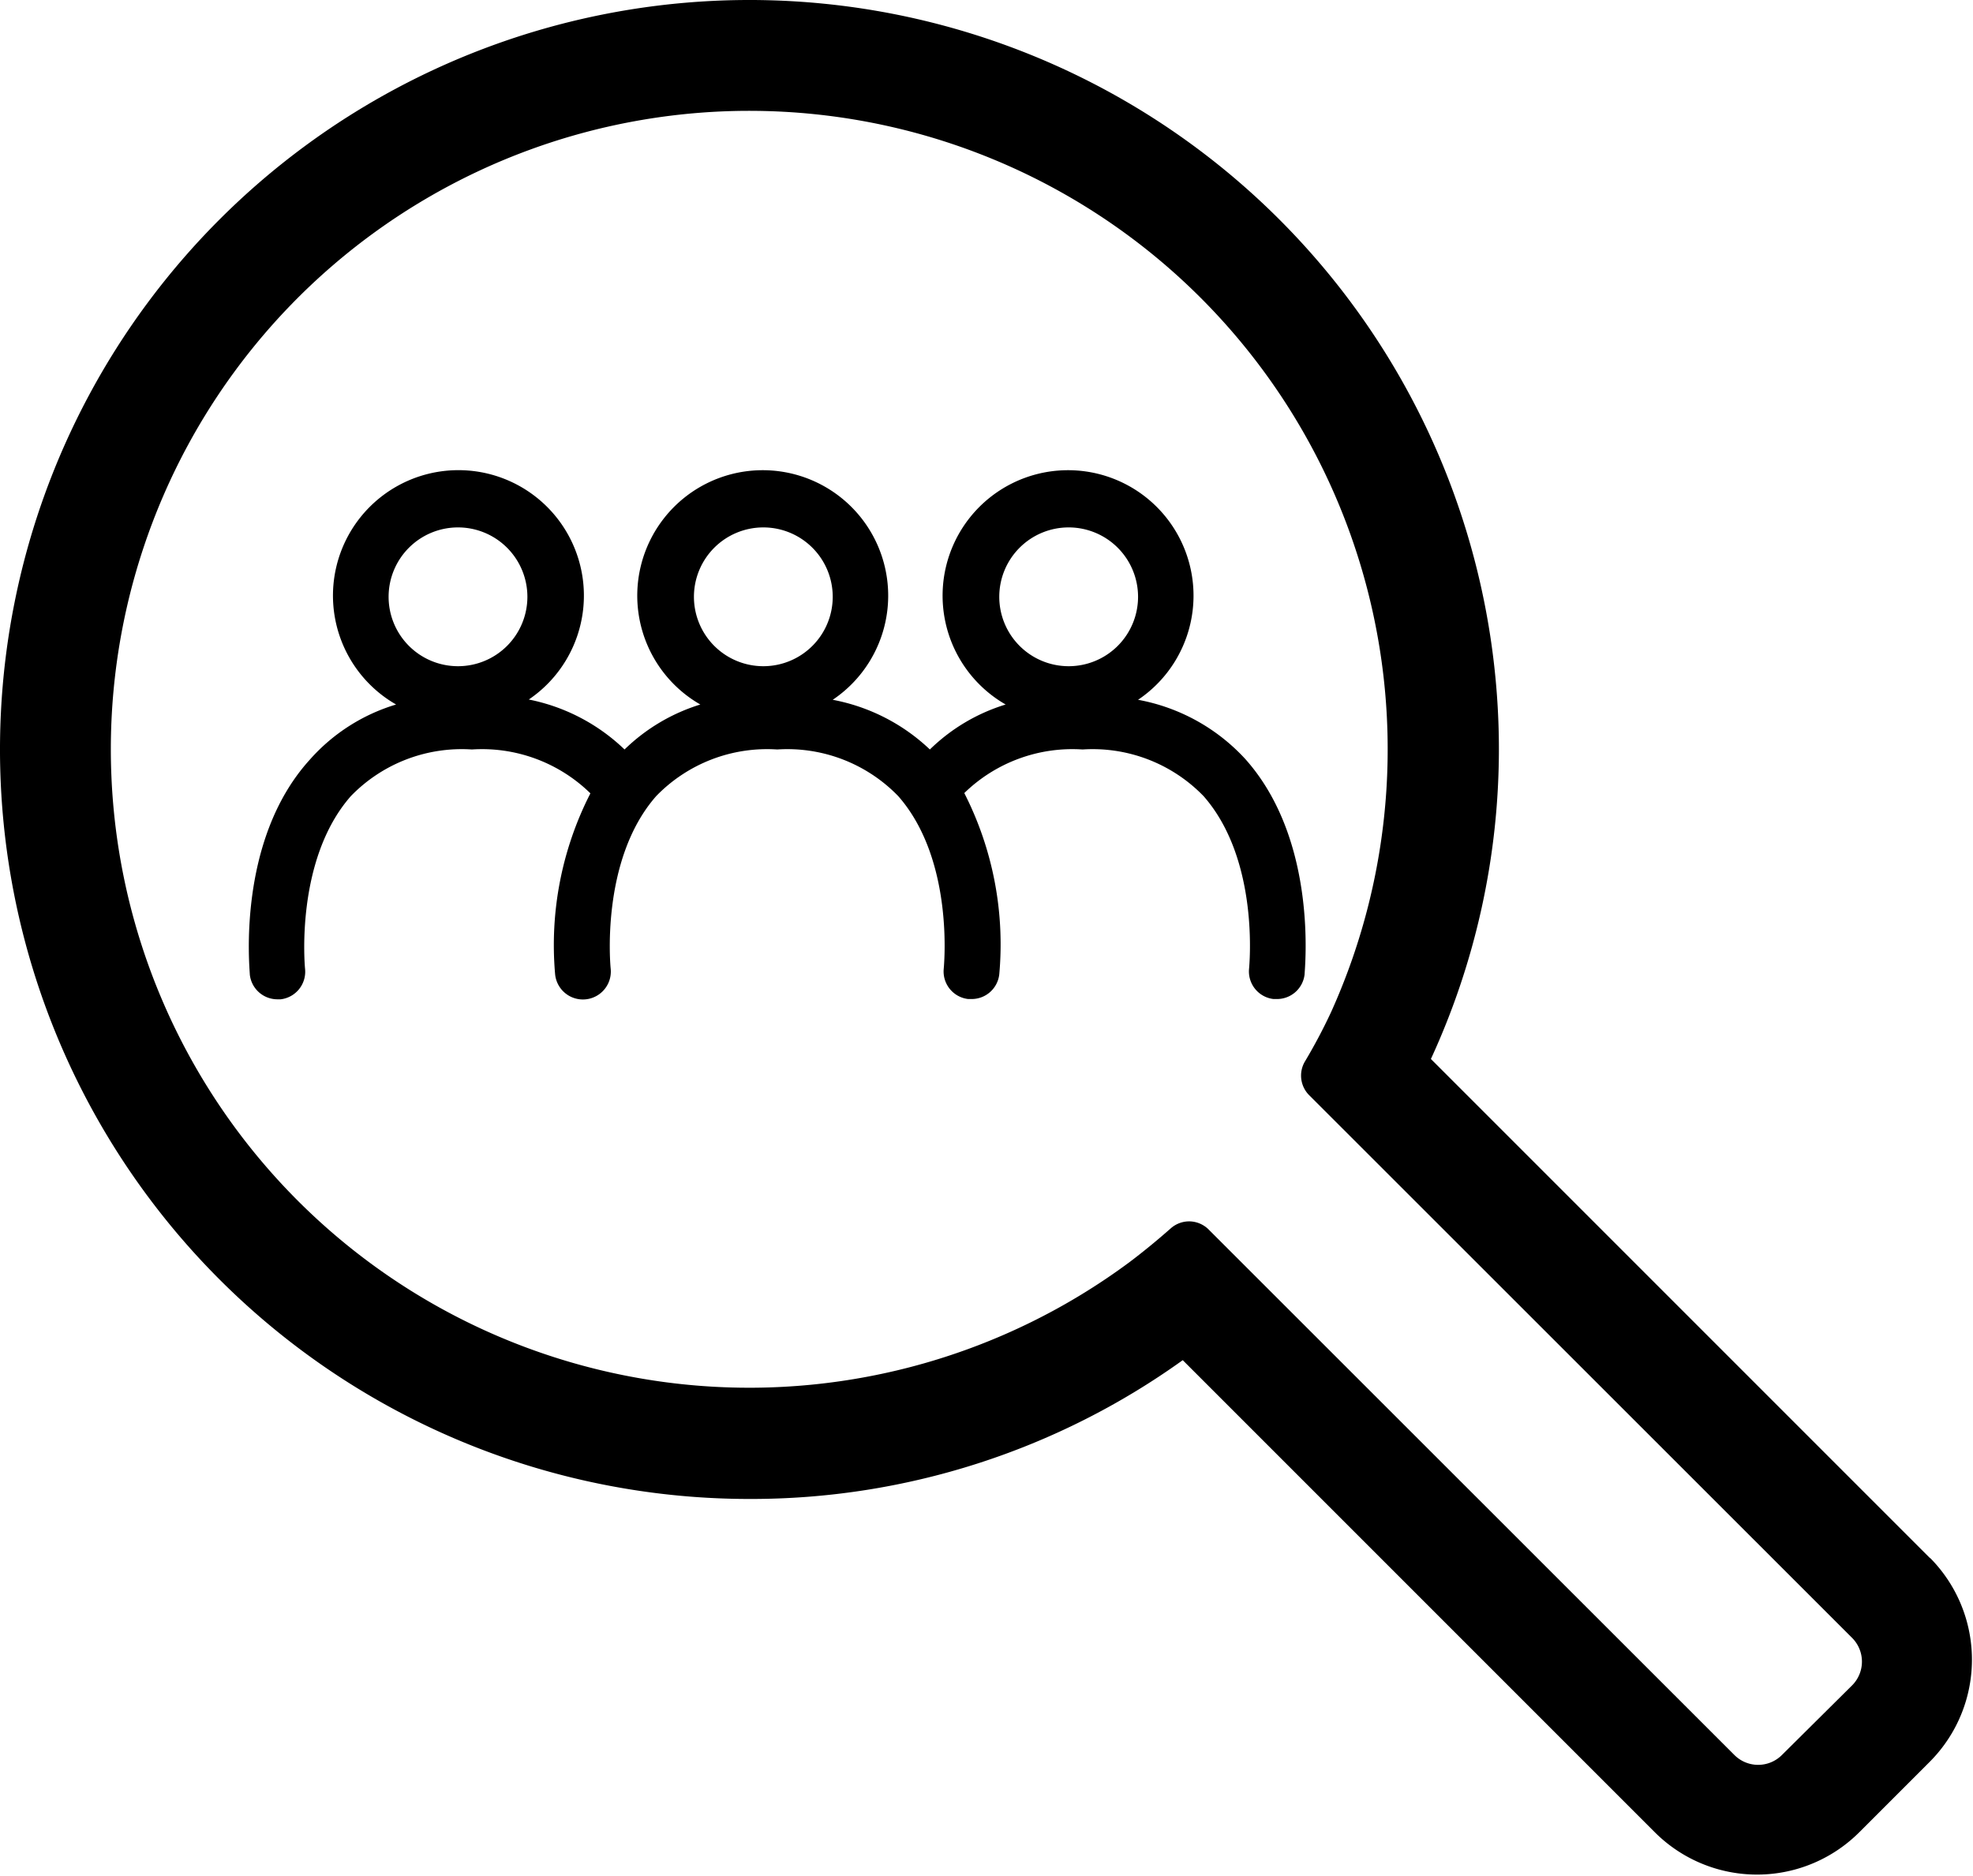
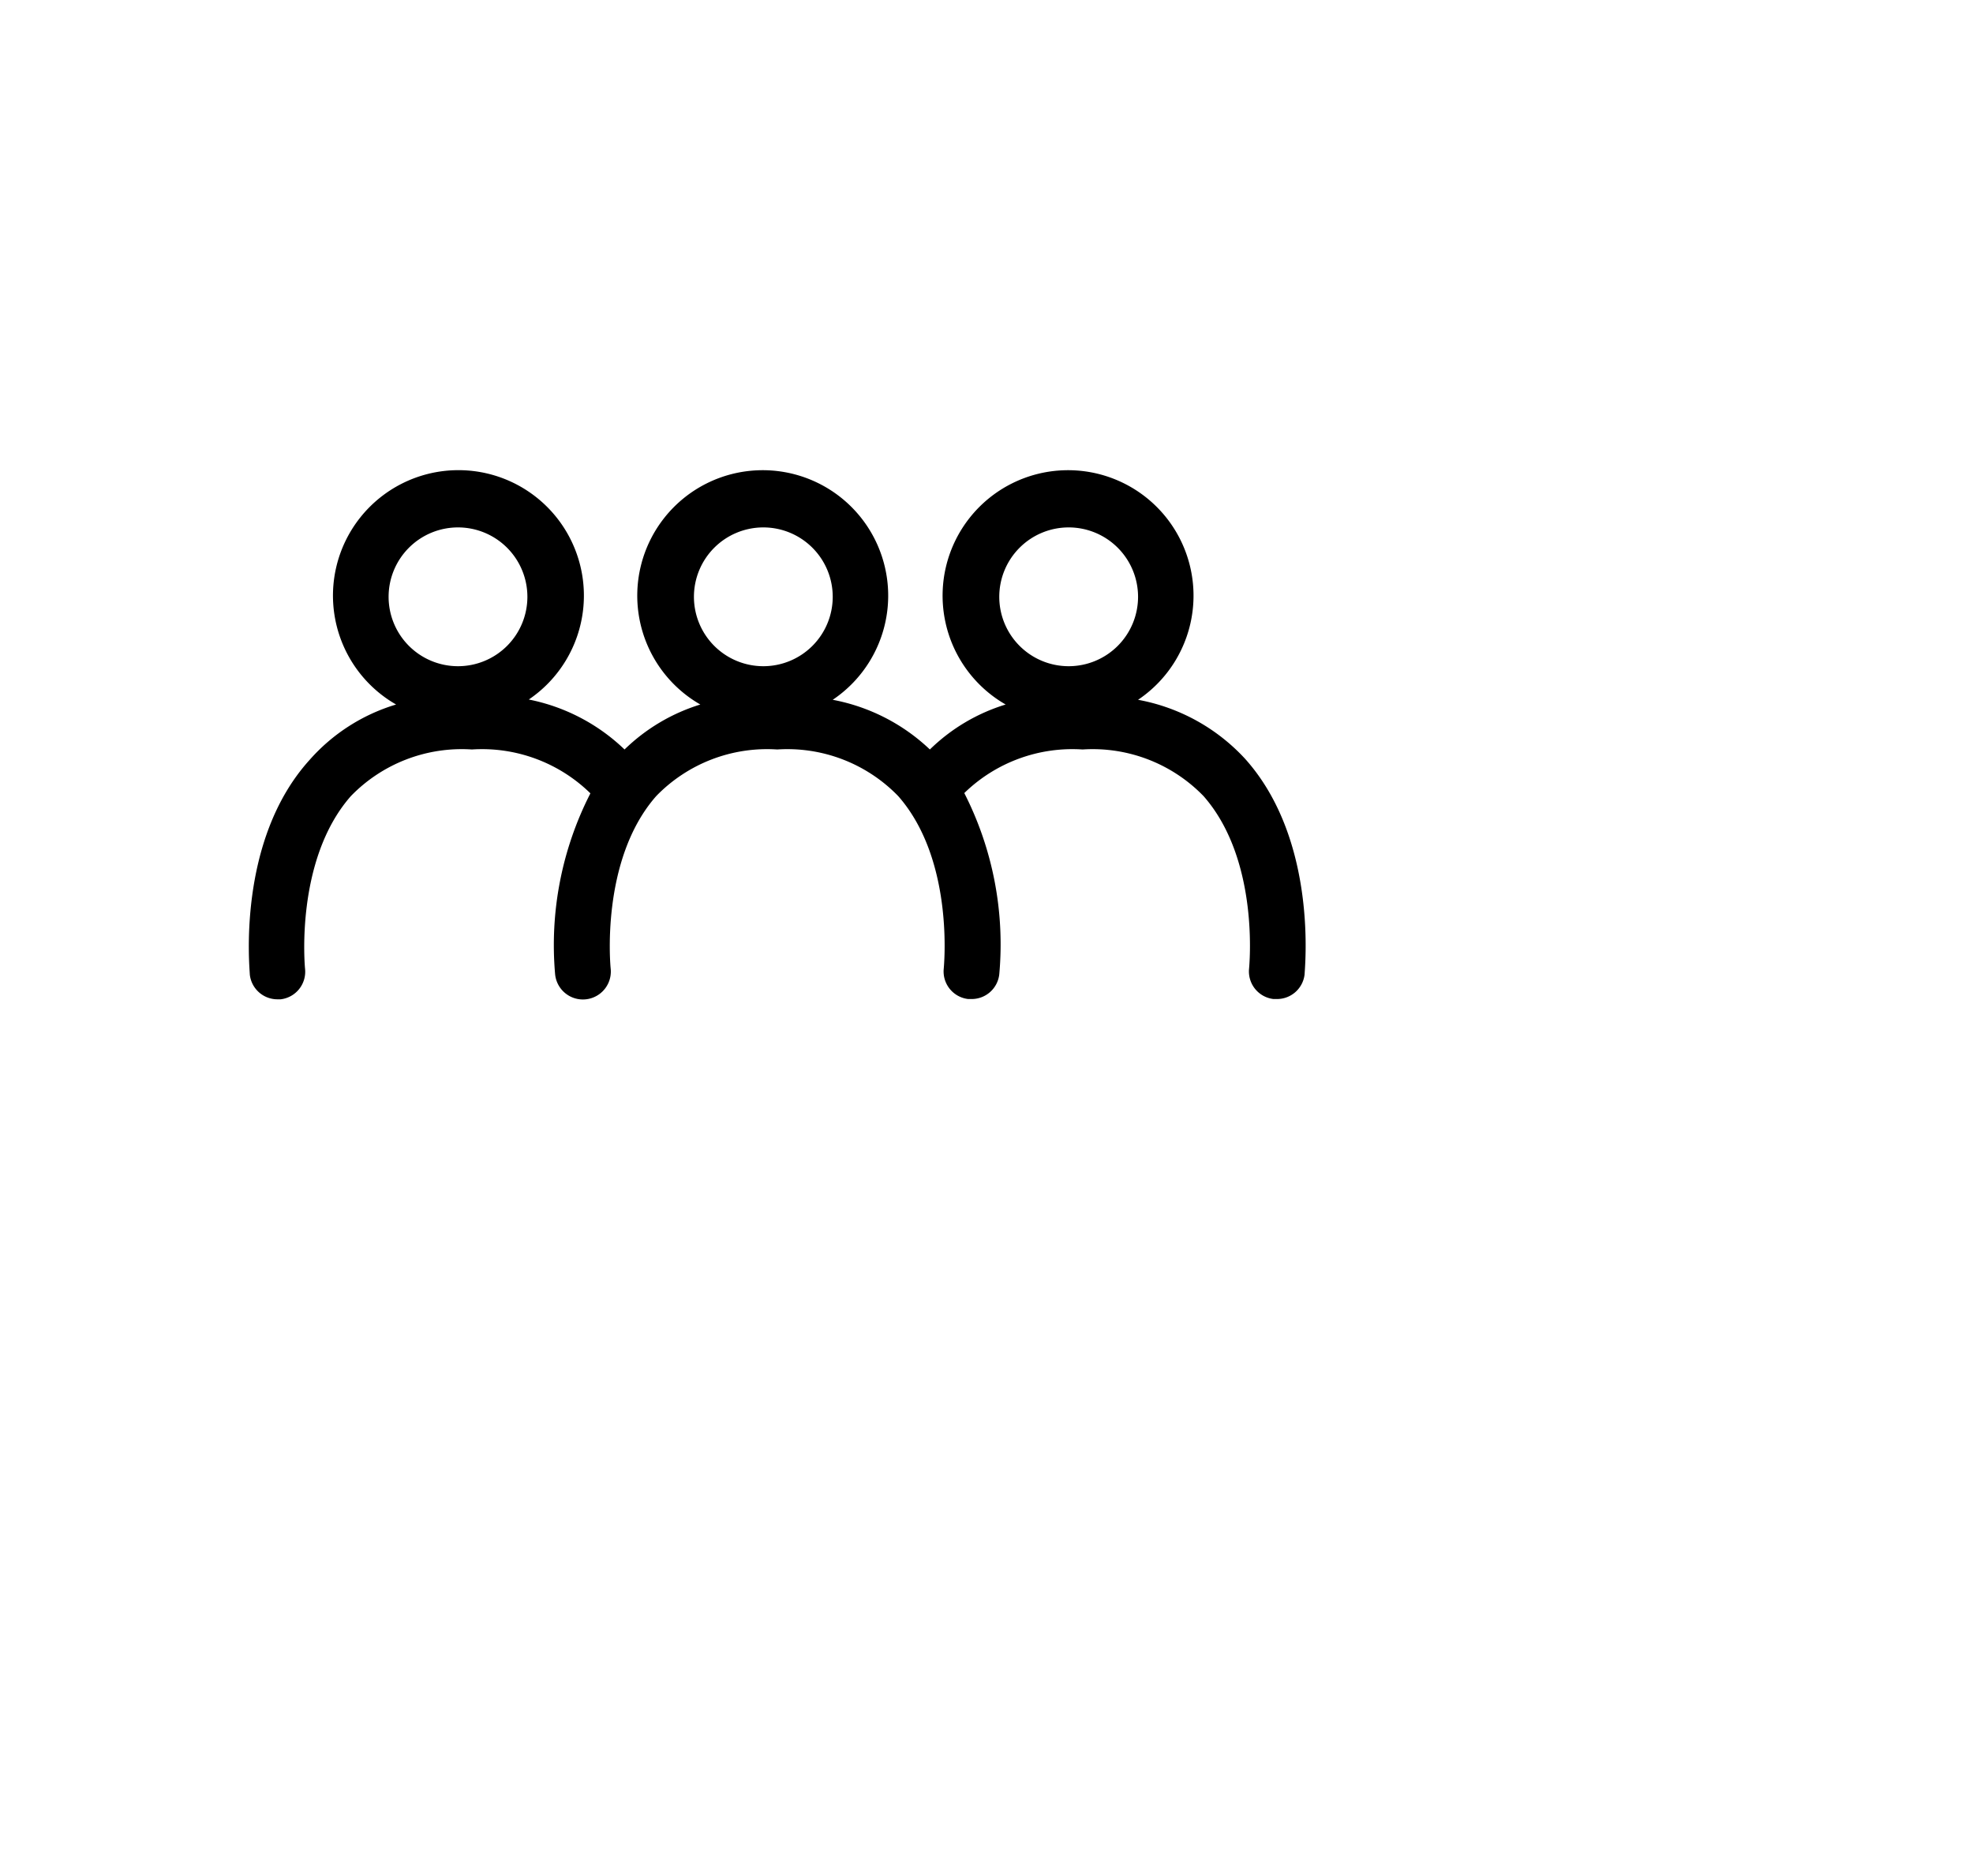
<svg xmlns="http://www.w3.org/2000/svg" viewBox="0 0 71.08 67.58">
  <title>1Icon</title>
  <g id="Layer_2" data-name="Layer 2">
    <g id="Layer_1-2" data-name="Layer 1">
      <path d="M41,25.21a4.52,4.52,0,1,0-4.77.17A6.71,6.71,0,0,0,33.5,27,6.94,6.94,0,0,0,30,25.21a4.52,4.52,0,1,0-4.77.17A6.77,6.77,0,0,0,22.5,27a6.92,6.92,0,0,0-3.45-1.8,4.52,4.52,0,1,0-4.78.18,6.73,6.73,0,0,0-3.12,2C8.51,30.3,9,34.92,9,35.11A1,1,0,0,0,10,36h.11a1,1,0,0,0,.88-1.1S10.6,31,12.64,28.68A5.56,5.56,0,0,1,17,27a5.58,5.58,0,0,1,4.27,1.58A12,12,0,0,0,20,35.11a1,1,0,1,0,2-.22S21.6,31,23.64,28.68A5.56,5.56,0,0,1,28,27a5.56,5.56,0,0,1,4.36,1.68C34.4,31,34,34.85,34,34.89a1,1,0,0,0,.88,1.1H35a1,1,0,0,0,1-.89,12,12,0,0,0-1.26-6.53A5.58,5.58,0,0,1,39,27a5.56,5.56,0,0,1,4.36,1.68C45.4,31,45,34.85,45,34.89a1,1,0,0,0,.88,1.1H46a1,1,0,0,0,1-.89c0-.19.5-4.81-2.14-7.76A6.94,6.94,0,0,0,41,25.21ZM16.5,24A2.5,2.5,0,1,1,19,21.5,2.5,2.5,0,0,1,16.5,24Zm11,0A2.5,2.5,0,1,1,30,21.5,2.5,2.5,0,0,1,27.5,24Zm11,0A2.5,2.5,0,1,1,41,21.5,2.5,2.5,0,0,1,38.5,24Z" />
-       <path d="M69.55,56.15l-18-18A26.69,26.69,0,0,0,54,27,27,27,0,1,0,27,54a26.67,26.67,0,0,0,15.61-5l17,17a5.21,5.21,0,0,0,7.38,0l2.52-2.52a5.21,5.21,0,0,0,0-7.38ZM42.85,44a1,1,0,0,0-.67.25c-.51.45-1,.85-1.49,1.22a23,23,0,1,1,7.26-9A20,20,0,0,1,47,38.26a1,1,0,0,0,.17,1.2L66.72,59a1.21,1.21,0,0,1,0,1.72L64.2,63.22a1.21,1.21,0,0,1-1.72,0L43.55,44.3A1,1,0,0,0,42.85,44Z" />
    </g>
  </g>
</svg>